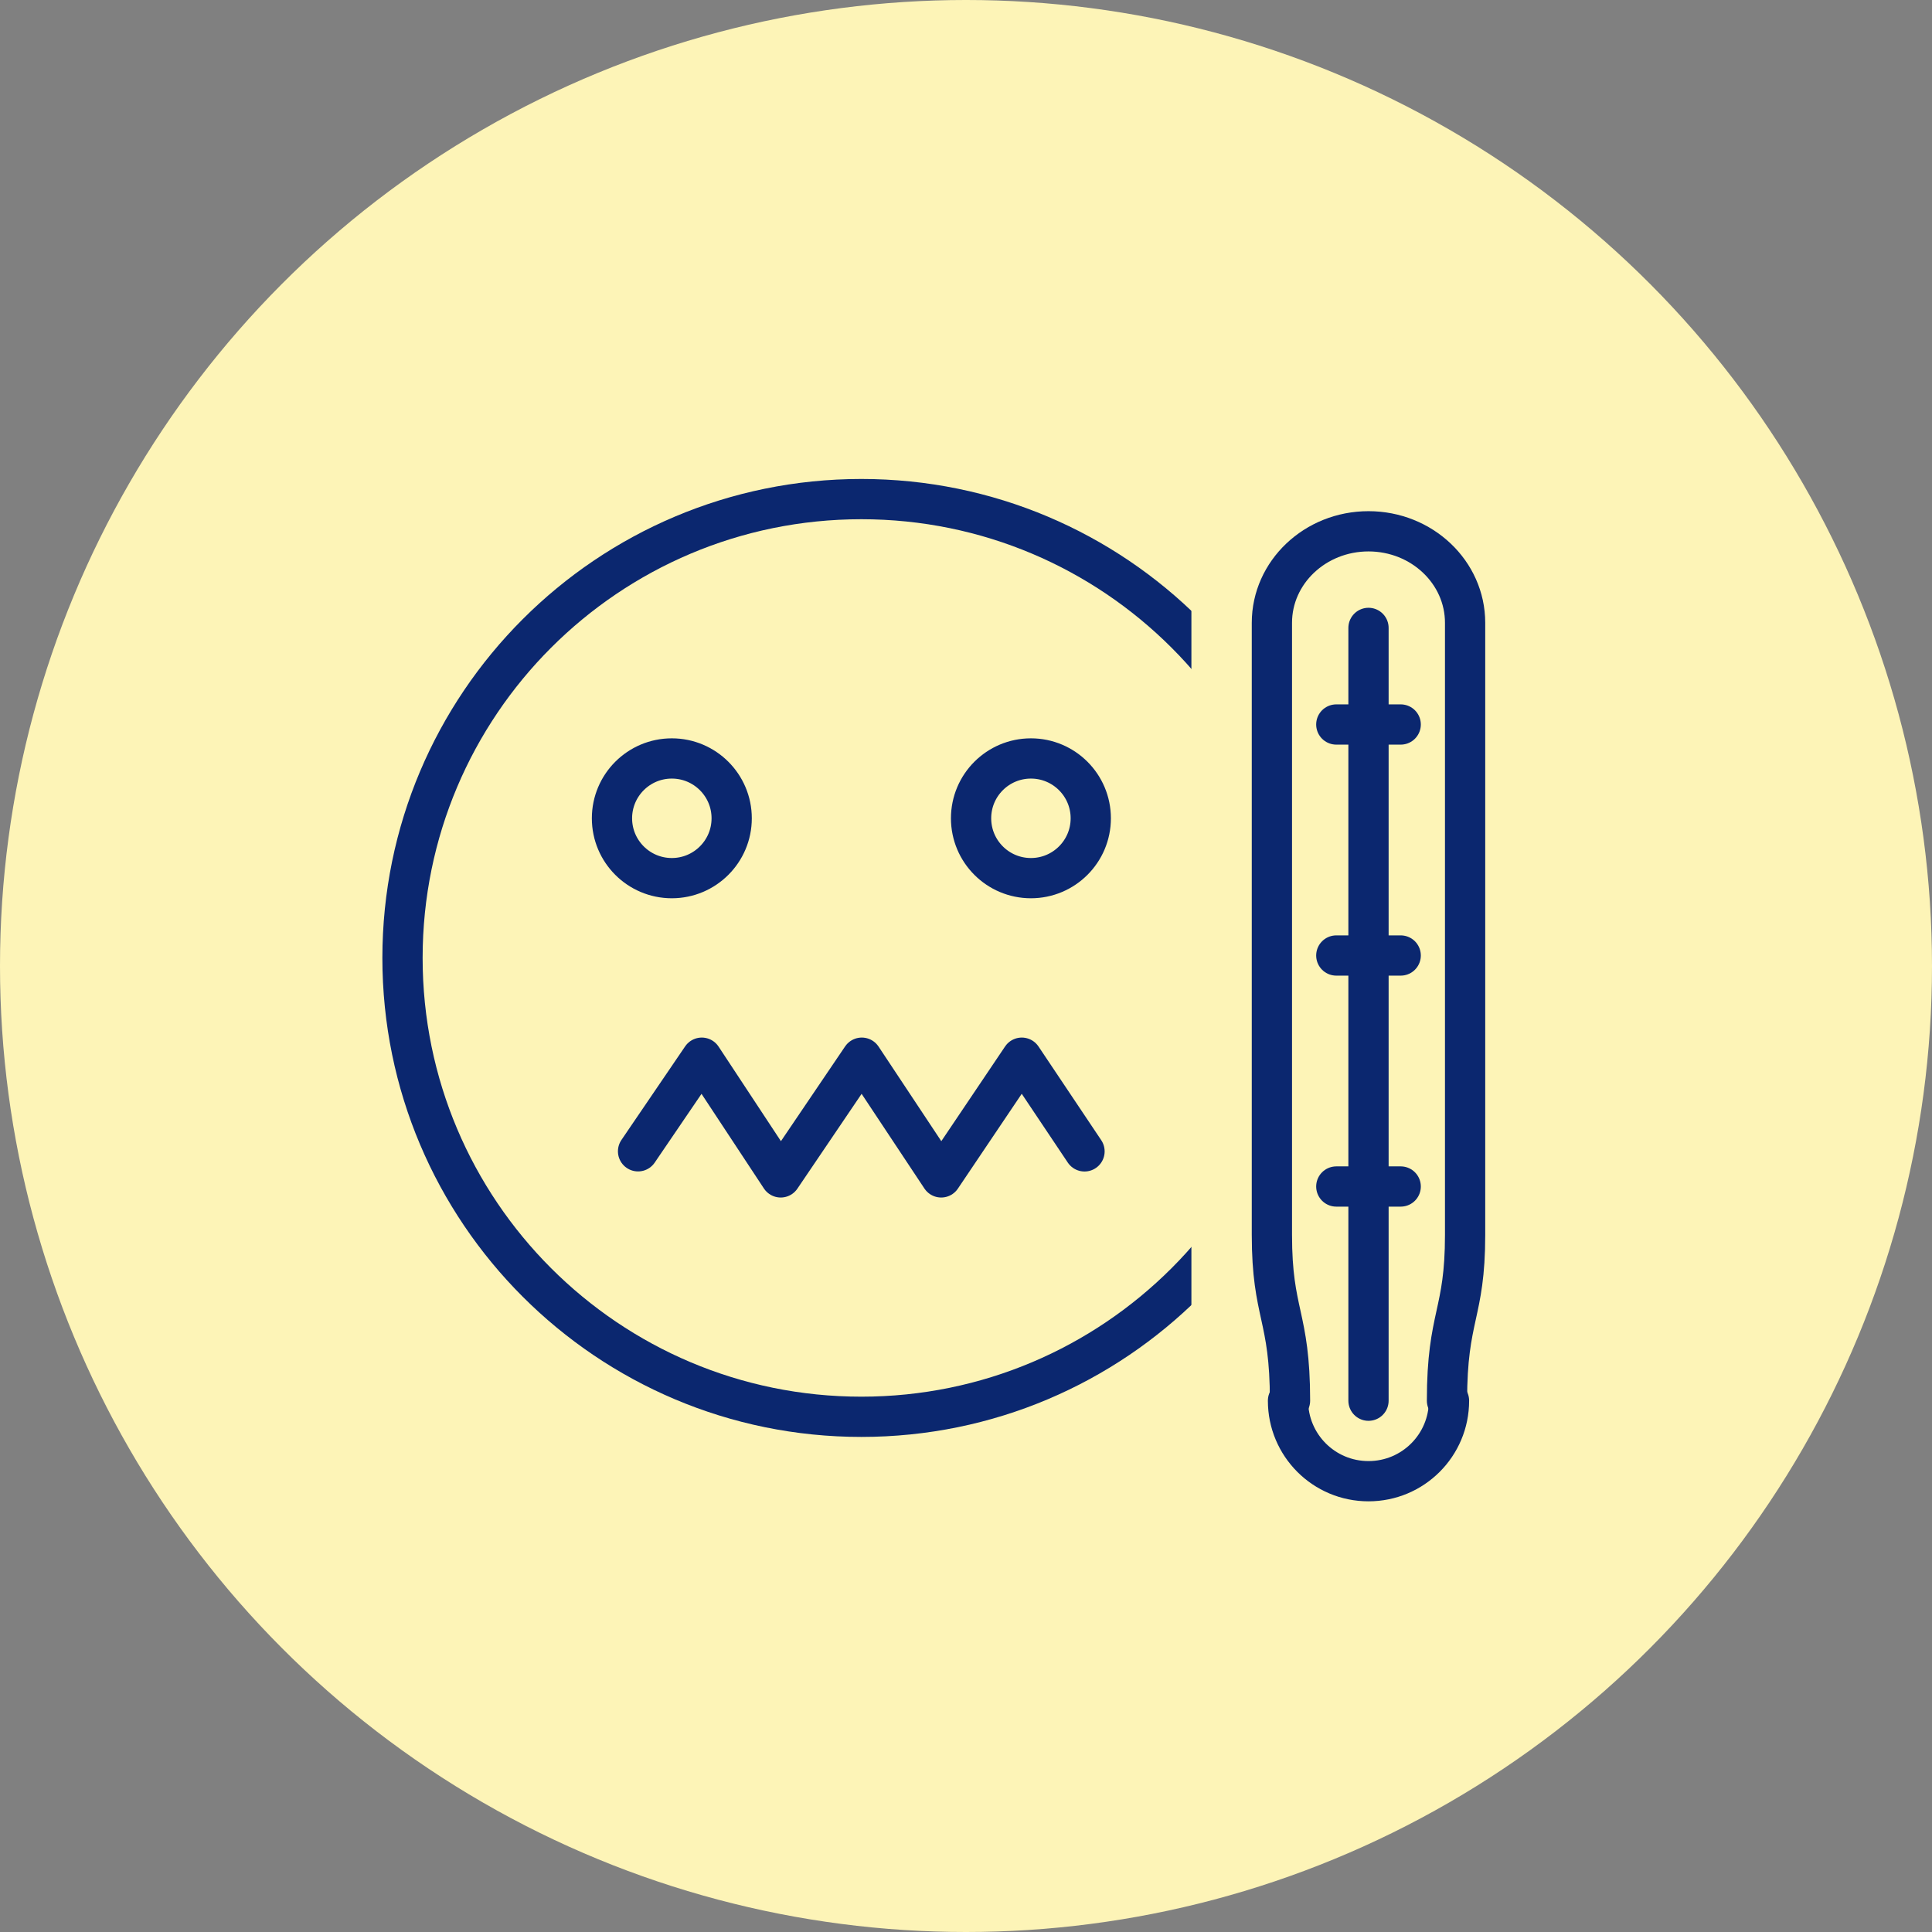
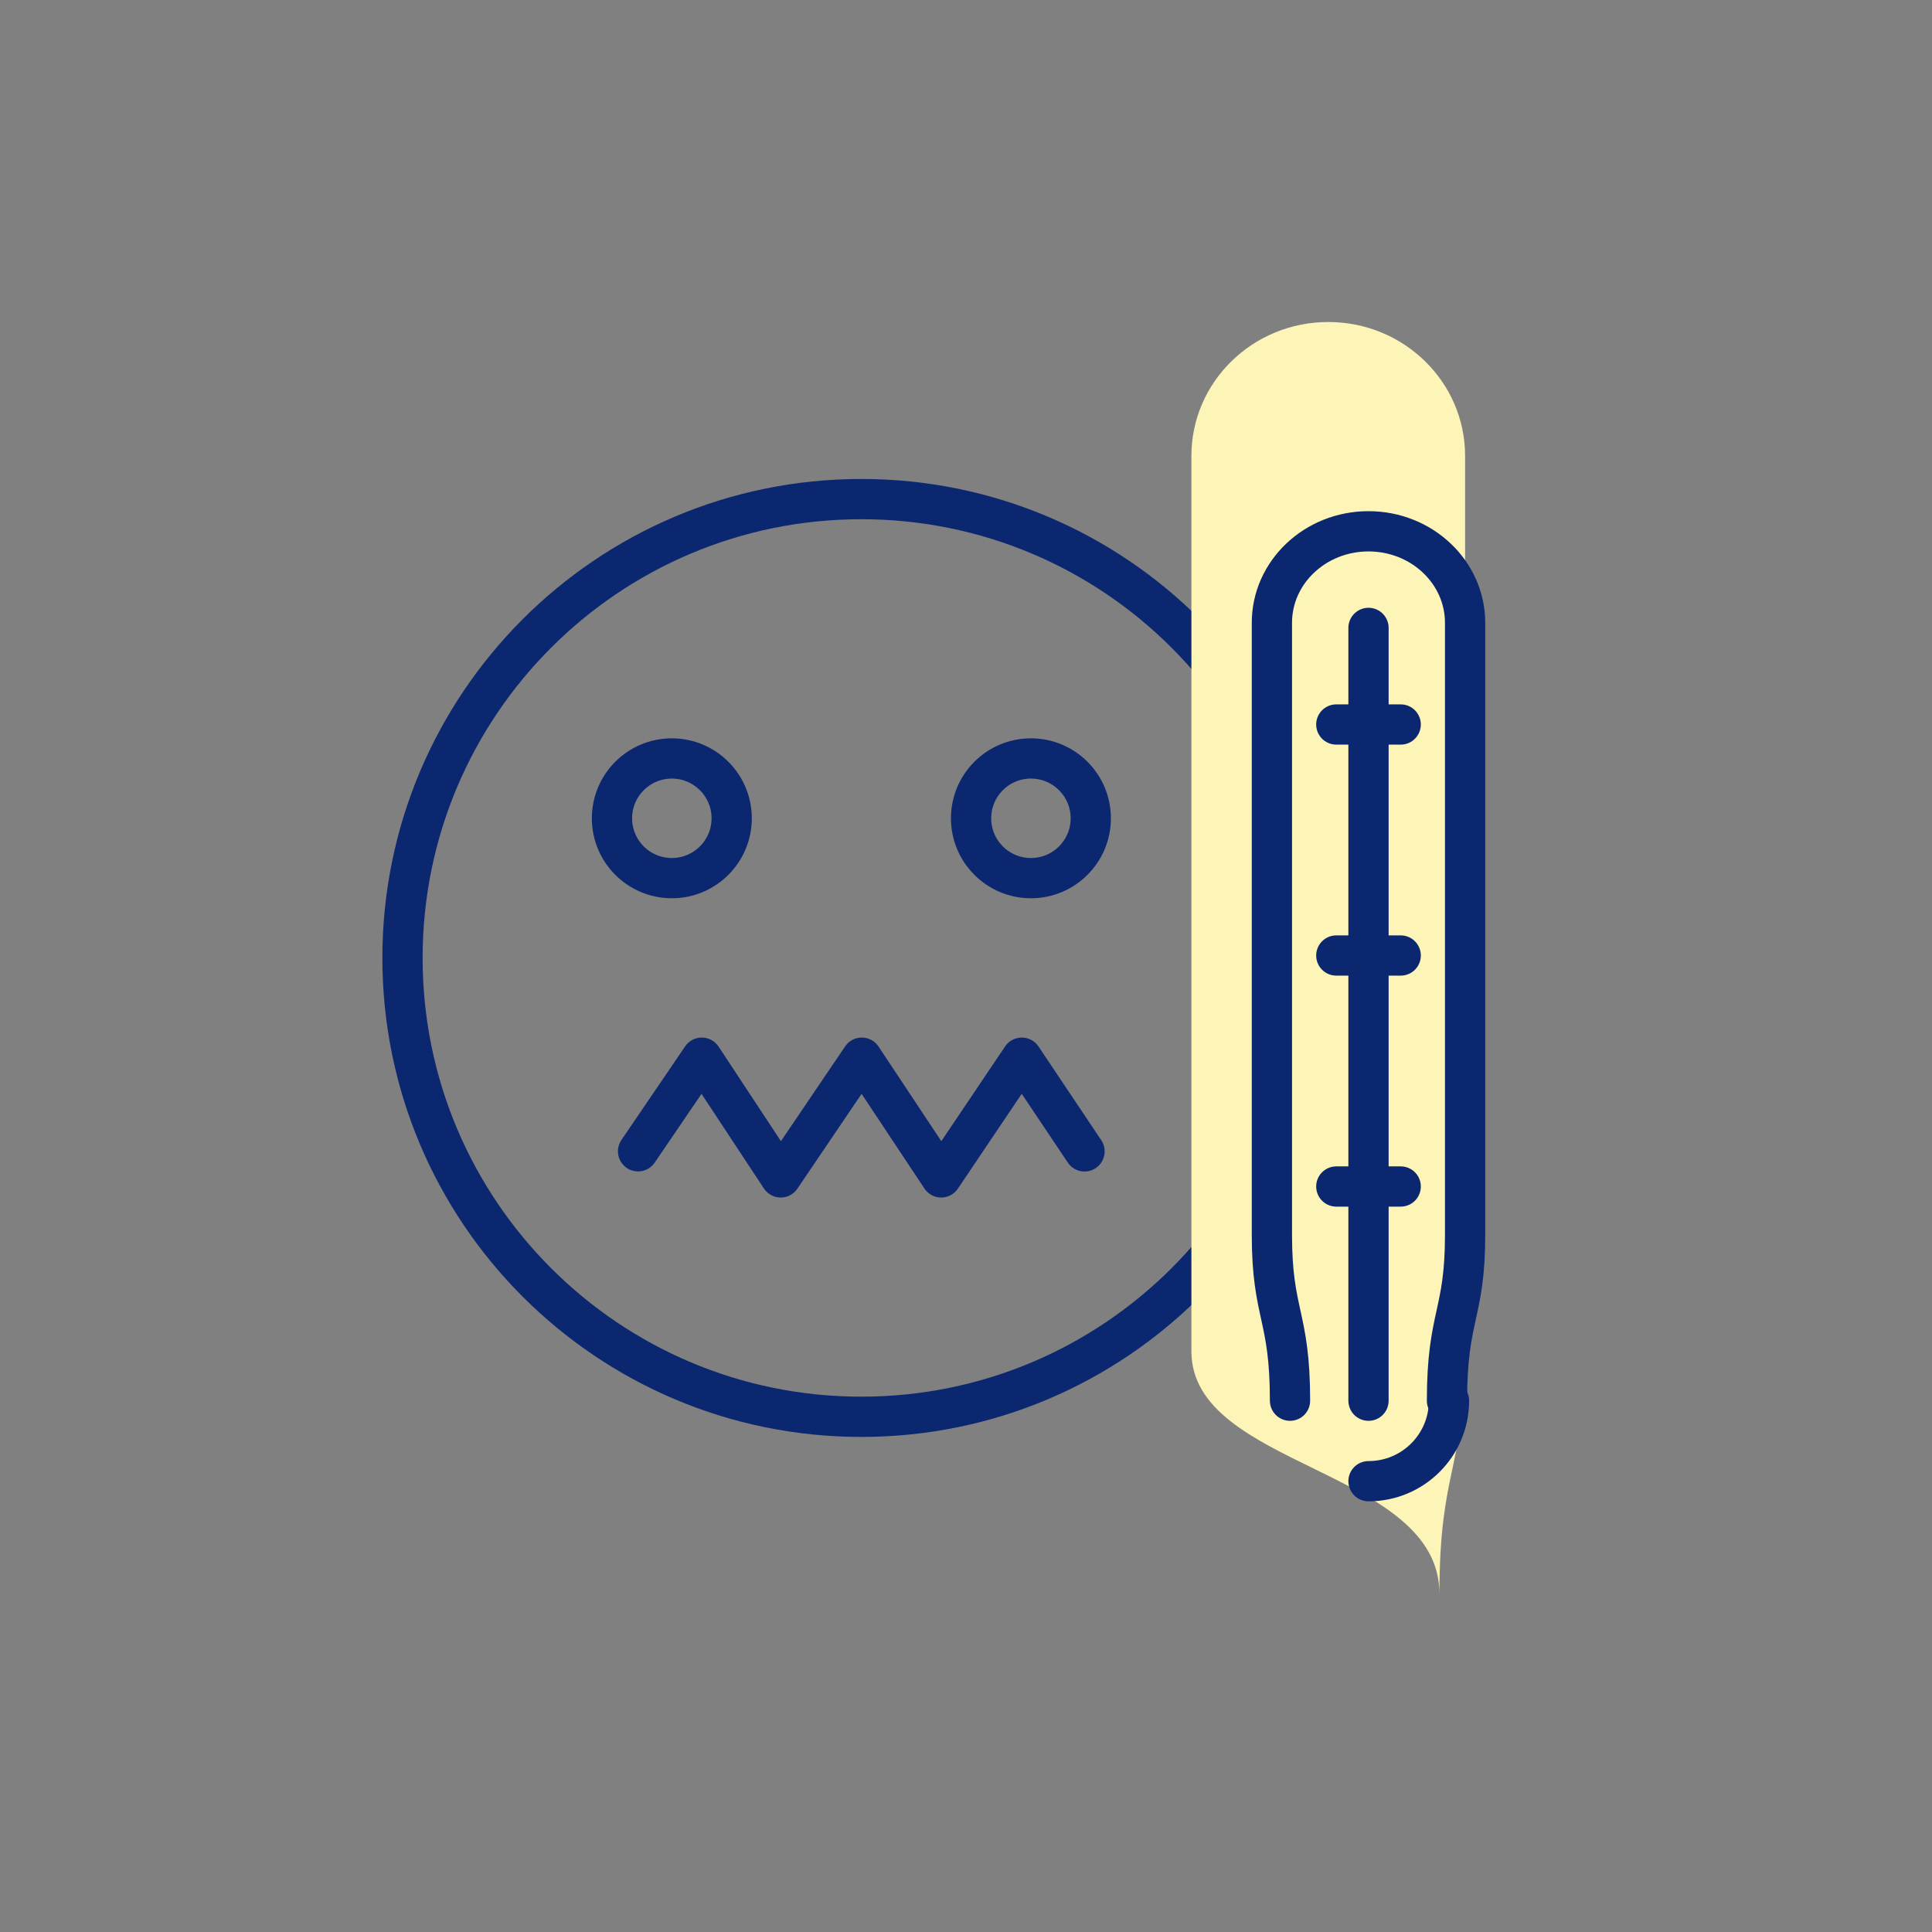
<svg xmlns="http://www.w3.org/2000/svg" width="120" height="120" viewBox="0 0 120 120" fill="none">
  <rect x="0" y="0" width="120" height="120" fill="#808080" stroke="none" />
-   <circle cx="60" cy="60" r="60" fill="#FDF4B7" />
  <path fill-rule="evenodd" clip-rule="evenodd" d="M45.446 50.826C45.446 52.878 43.78 54.543 41.728 54.543C39.674 54.543 38.011 52.878 38.011 50.826C38.011 48.774 39.674 47.109 41.728 47.109C43.78 47.109 45.446 48.774 45.446 50.826V50.826Z" stroke="#0B276F" stroke-width="2.5" stroke-linecap="round" stroke-linejoin="round" />
  <path fill-rule="evenodd" clip-rule="evenodd" d="M60.315 50.826C60.315 52.878 61.978 54.543 64.033 54.543C66.085 54.543 67.75 52.878 67.75 50.826C67.75 48.774 66.085 47.109 64.033 47.109C61.978 47.109 60.315 48.774 60.315 50.826V50.826Z" stroke="#0B276F" stroke-width="2.5" stroke-linecap="round" stroke-linejoin="round" />
  <path fill-rule="evenodd" clip-rule="evenodd" d="M82 59.5C82 75.242 69.239 88 53.5 88C37.758 88 25 75.242 25 59.5C25 43.758 37.758 31 53.5 31C69.239 31 82 43.758 82 59.5Z" stroke="#0B276F" stroke-width="2.5" stroke-linecap="round" stroke-linejoin="round" />
  <path d="M39.631 71.509L43.589 65.695L48.491 73.13L53.527 65.695L58.459 73.13L63.465 65.695L67.361 71.514" stroke="#0B276F" stroke-width="2.5" stroke-linecap="round" stroke-linejoin="round" />
  <path d="M82.5 20C87.196 20 91 23.726 91 28.316V83.928C91 91.204 89.406 91.204 89.406 99C89.406 91.204 74 91.204 74 83.928V28.316C74 23.726 77.804 20 82.5 20Z" fill="#FDF4B7" />
  <path d="M89.875 87C89.875 81.671 91 81.671 91 76.697C91 71.724 91 38.684 91 38.684C91 35.547 88.315 33 85 33C81.685 33 79 35.547 79 38.684C79 38.684 79 71.724 79 76.697C79 81.671 80.125 81.671 80.125 87" stroke="#0B276F" stroke-width="2.5" stroke-linecap="round" stroke-linejoin="round" />
-   <path d="M90 87C90 89.765 87.765 92 85 92C82.235 92 80 89.765 80 87" stroke="#0B276F" stroke-width="2.5" stroke-linecap="round" stroke-linejoin="round" />
+   <path d="M90 87C90 89.765 87.765 92 85 92" stroke="#0B276F" stroke-width="2.5" stroke-linecap="round" stroke-linejoin="round" />
  <path d="M85 87V39" stroke="#0B276F" stroke-width="2.5" stroke-linecap="round" stroke-linejoin="round" />
  <path d="M83 73.696H87" stroke="#0B276F" stroke-width="2.5" stroke-linecap="round" stroke-linejoin="round" />
  <path d="M83 59.348H87" stroke="#0B276F" stroke-width="2.5" stroke-linecap="round" stroke-linejoin="round" />
  <path d="M83 45H87" stroke="#0B276F" stroke-width="2.5" stroke-linecap="round" stroke-linejoin="round" />
</svg>